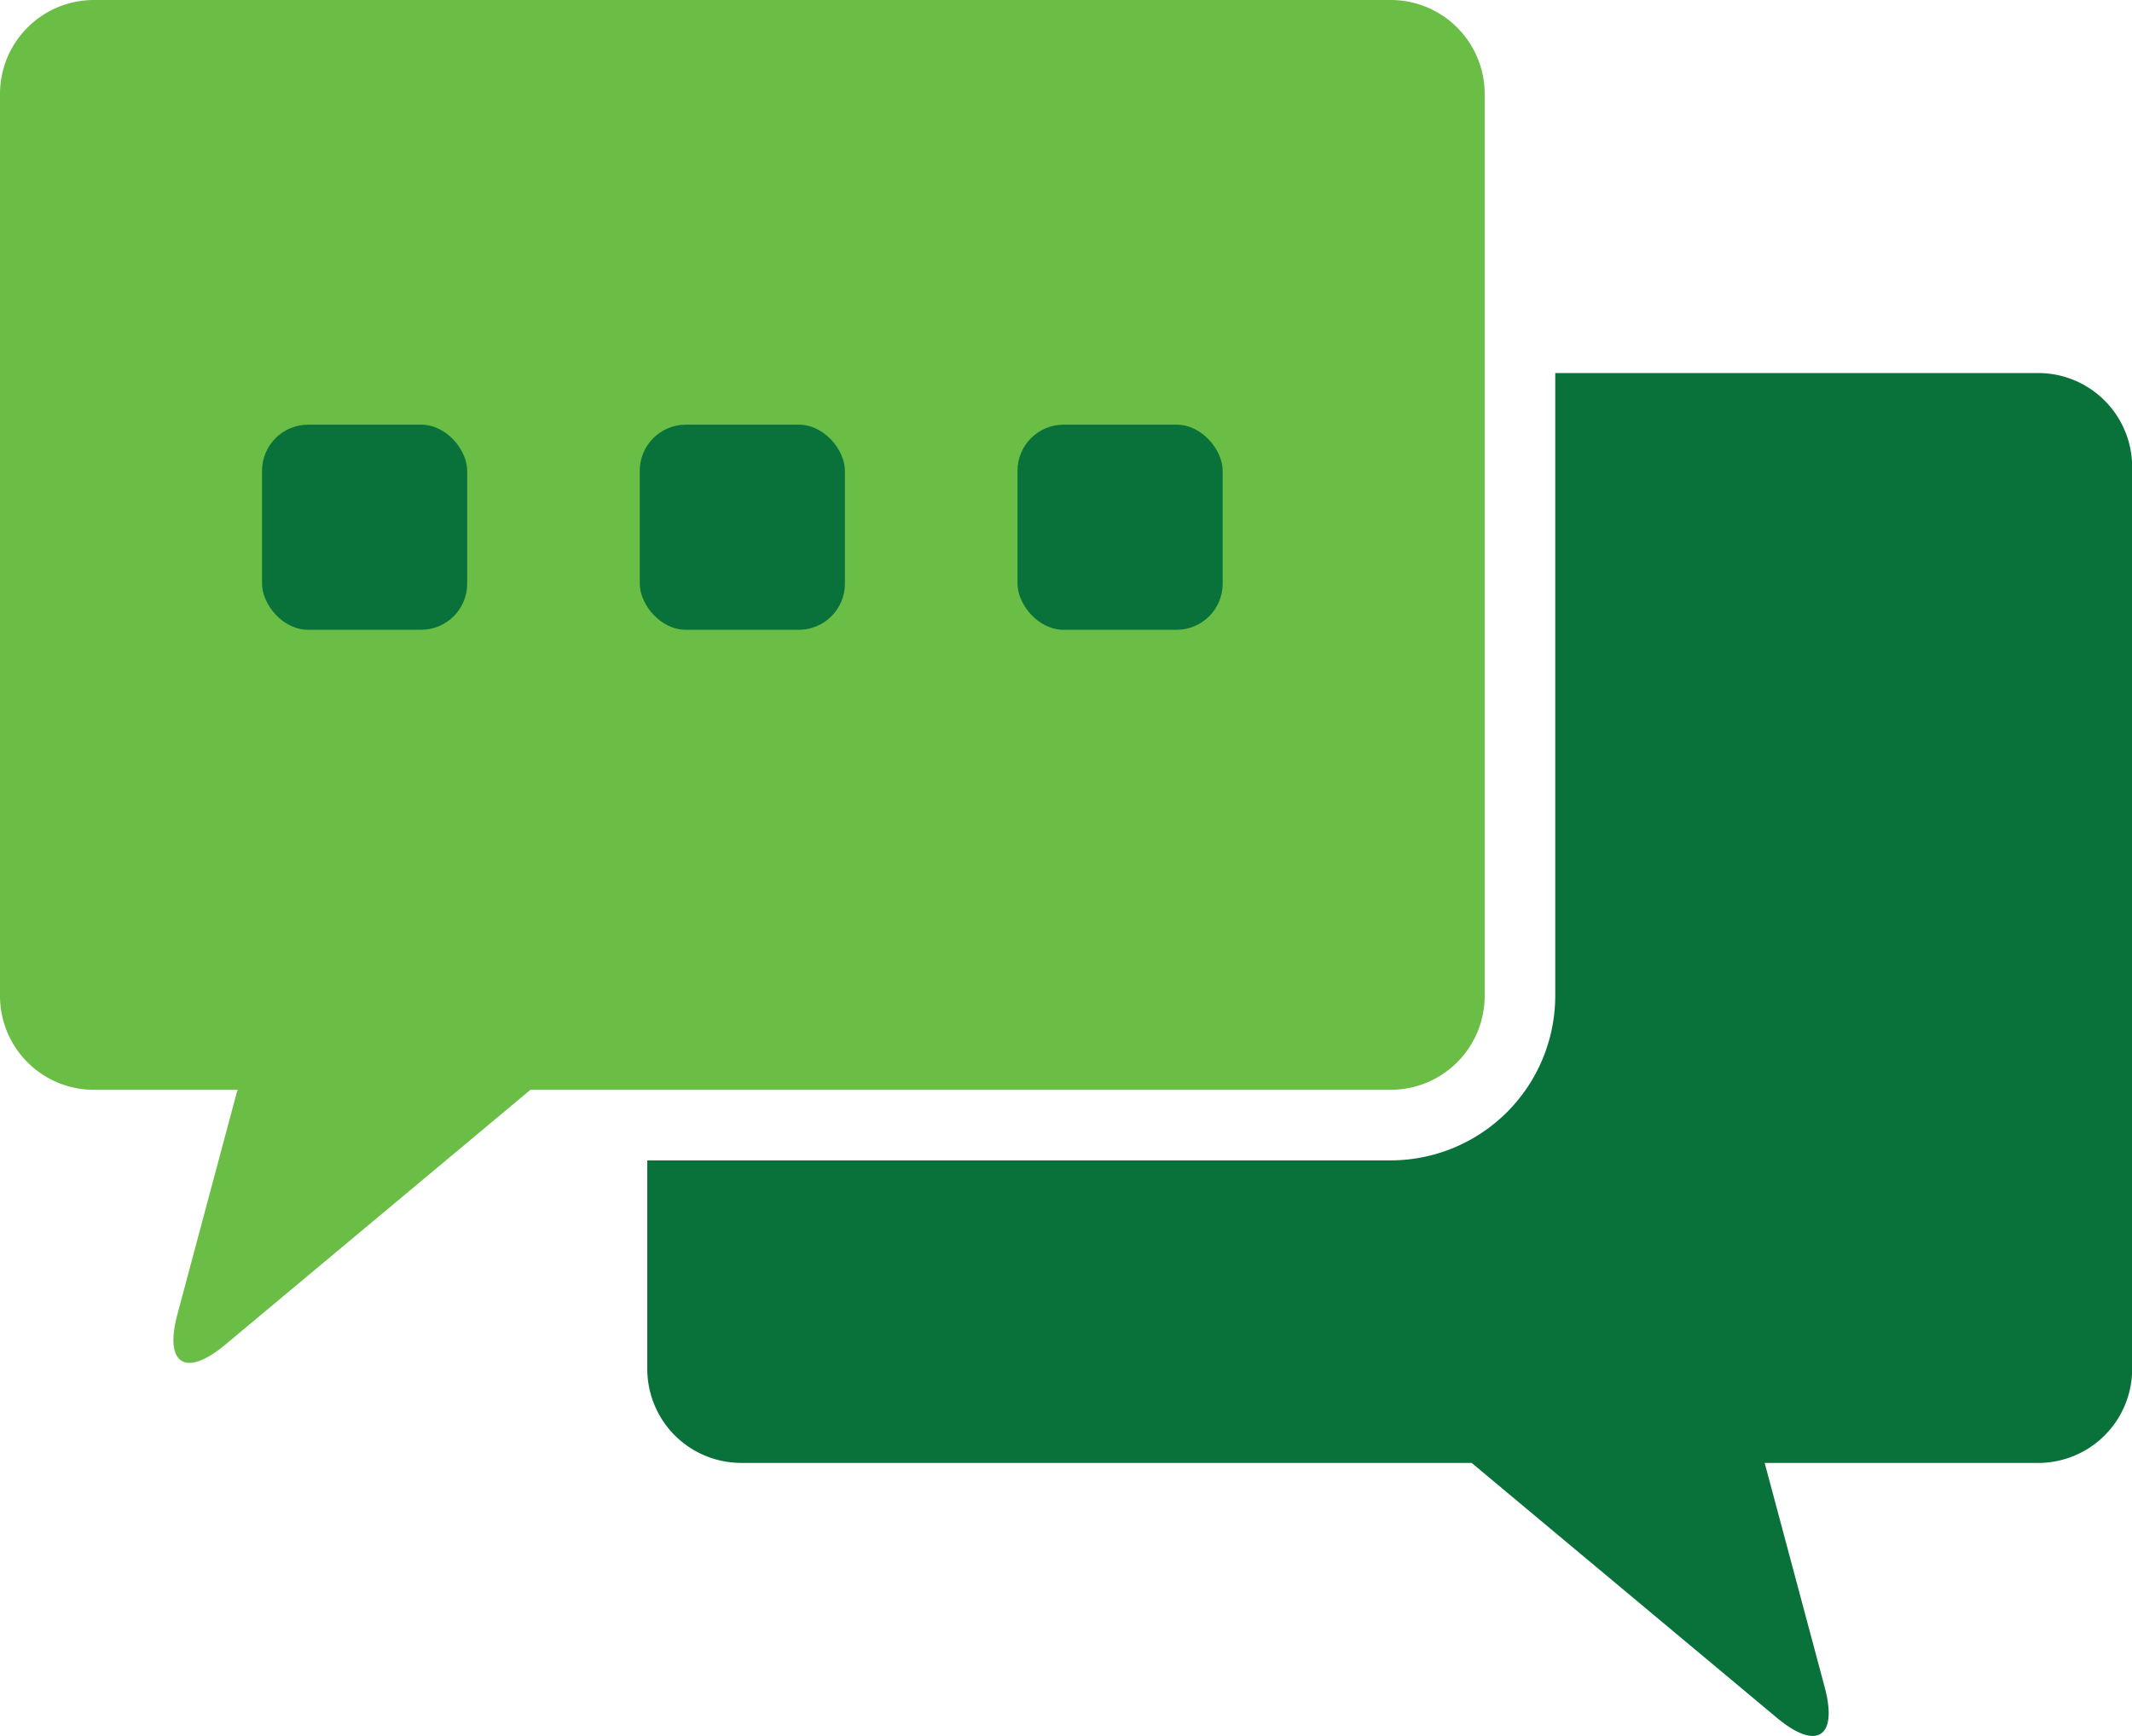
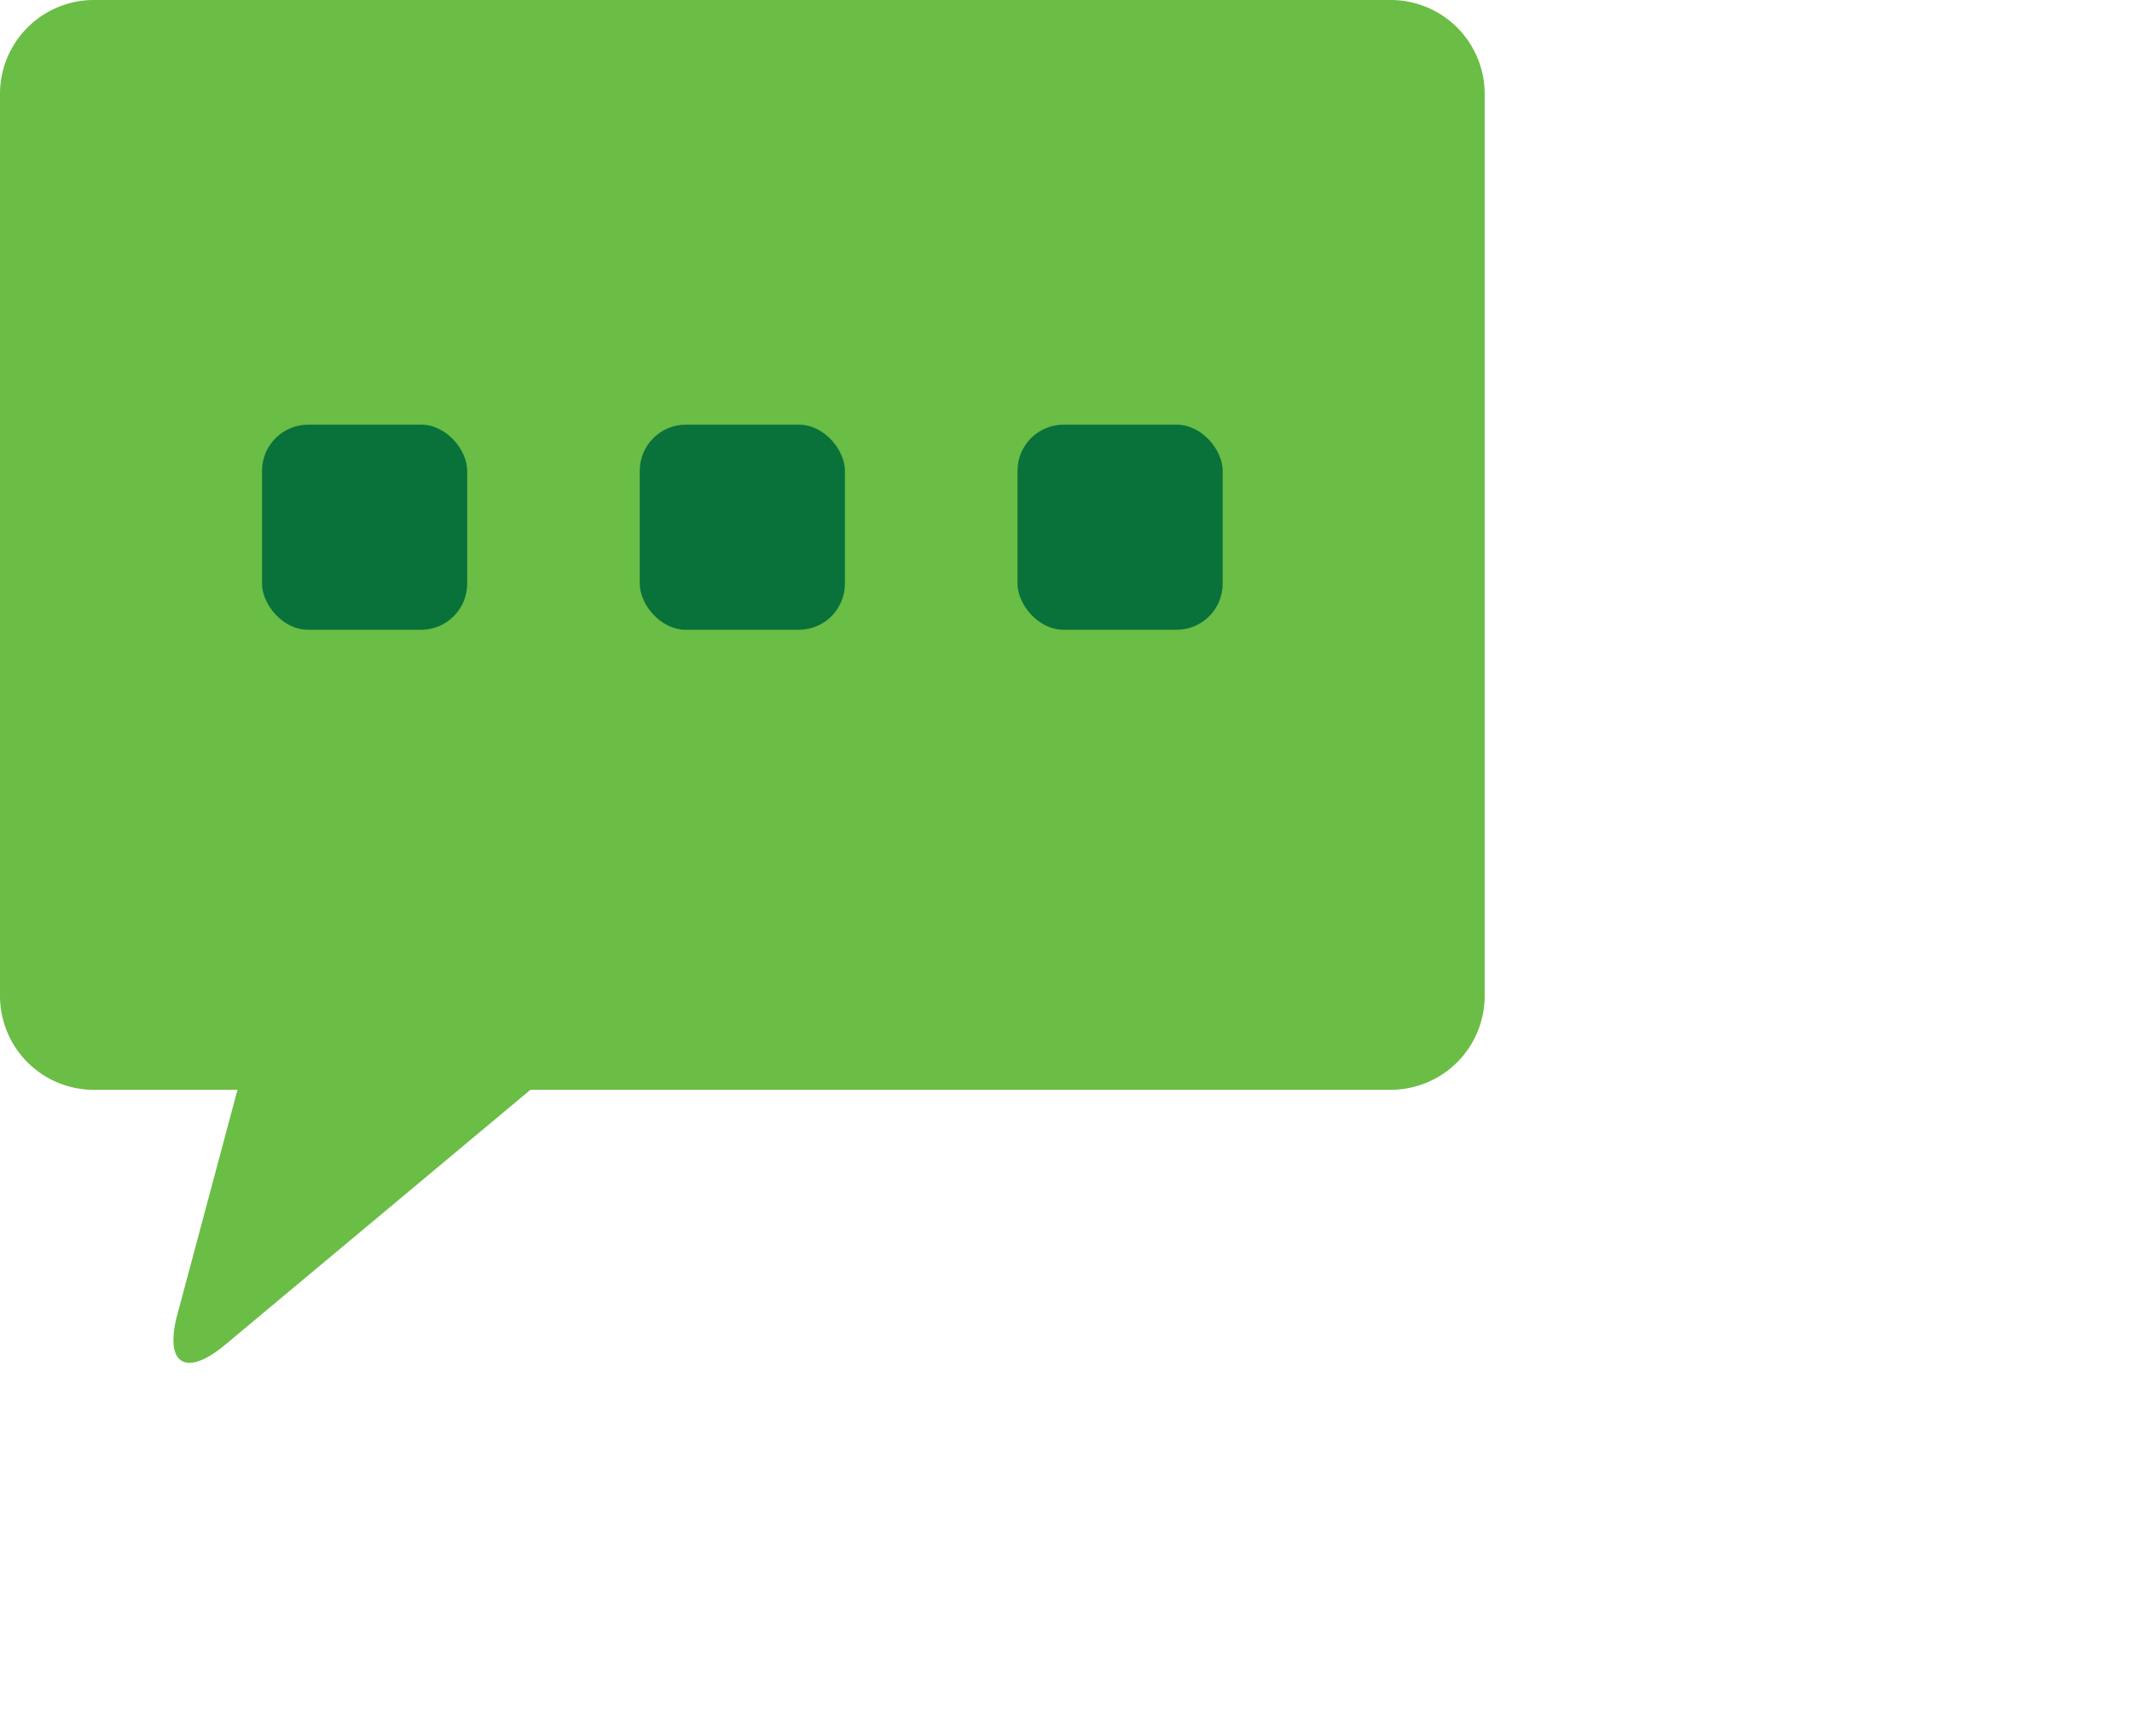
<svg xmlns="http://www.w3.org/2000/svg" viewBox="0 0 554.96 451.94">
  <defs>
    <style>.cls-1{fill:#09713a;}.cls-2{fill:#6abd45;}</style>
  </defs>
  <title>Asset 14</title>
  <g id="Layer_2" data-name="Layer 2">
    <g id="Layer_1-2" data-name="Layer 1">
-       <path class="cls-1" d="M530.5,97.12H404.83V259.28A42.88,42.88,0,0,1,362,302.1H168.49v54.3A24.46,24.46,0,0,0,193,380.86H383.07l79.44,66.35c10.37,8.66,15.94,5.1,12.46-7.95l-15.52-58c0-.13-.11-.26-.15-.39h71.2A24.46,24.46,0,0,0,555,356.4V121.58A24.46,24.46,0,0,0,530.5,97.12Z" />
      <path class="cls-2" d="M24.46,283.73h37.4c0,.14-.11.26-.15.4l-15.52,58c-2.21,8.22-.8,12.68,3.13,12.68,2.31,0,5.48-1.53,9.32-4.73l79.44-66.36H362a24.45,24.45,0,0,0,24.46-24.46V24.46A24.46,24.46,0,0,0,362,0H24.46A24.46,24.46,0,0,0,0,24.46V259.27A24.45,24.45,0,0,0,24.46,283.73Z" />
      <rect class="cls-1" x="68.21" y="110.56" width="53.4" height="53.4" rx="12" ry="12" />
      <rect class="cls-1" x="166.53" y="110.56" width="53.4" height="53.4" rx="12" ry="12" />
      <rect class="cls-1" x="264.86" y="110.56" width="53.4" height="53.4" rx="12" ry="12" />
    </g>
  </g>
</svg>